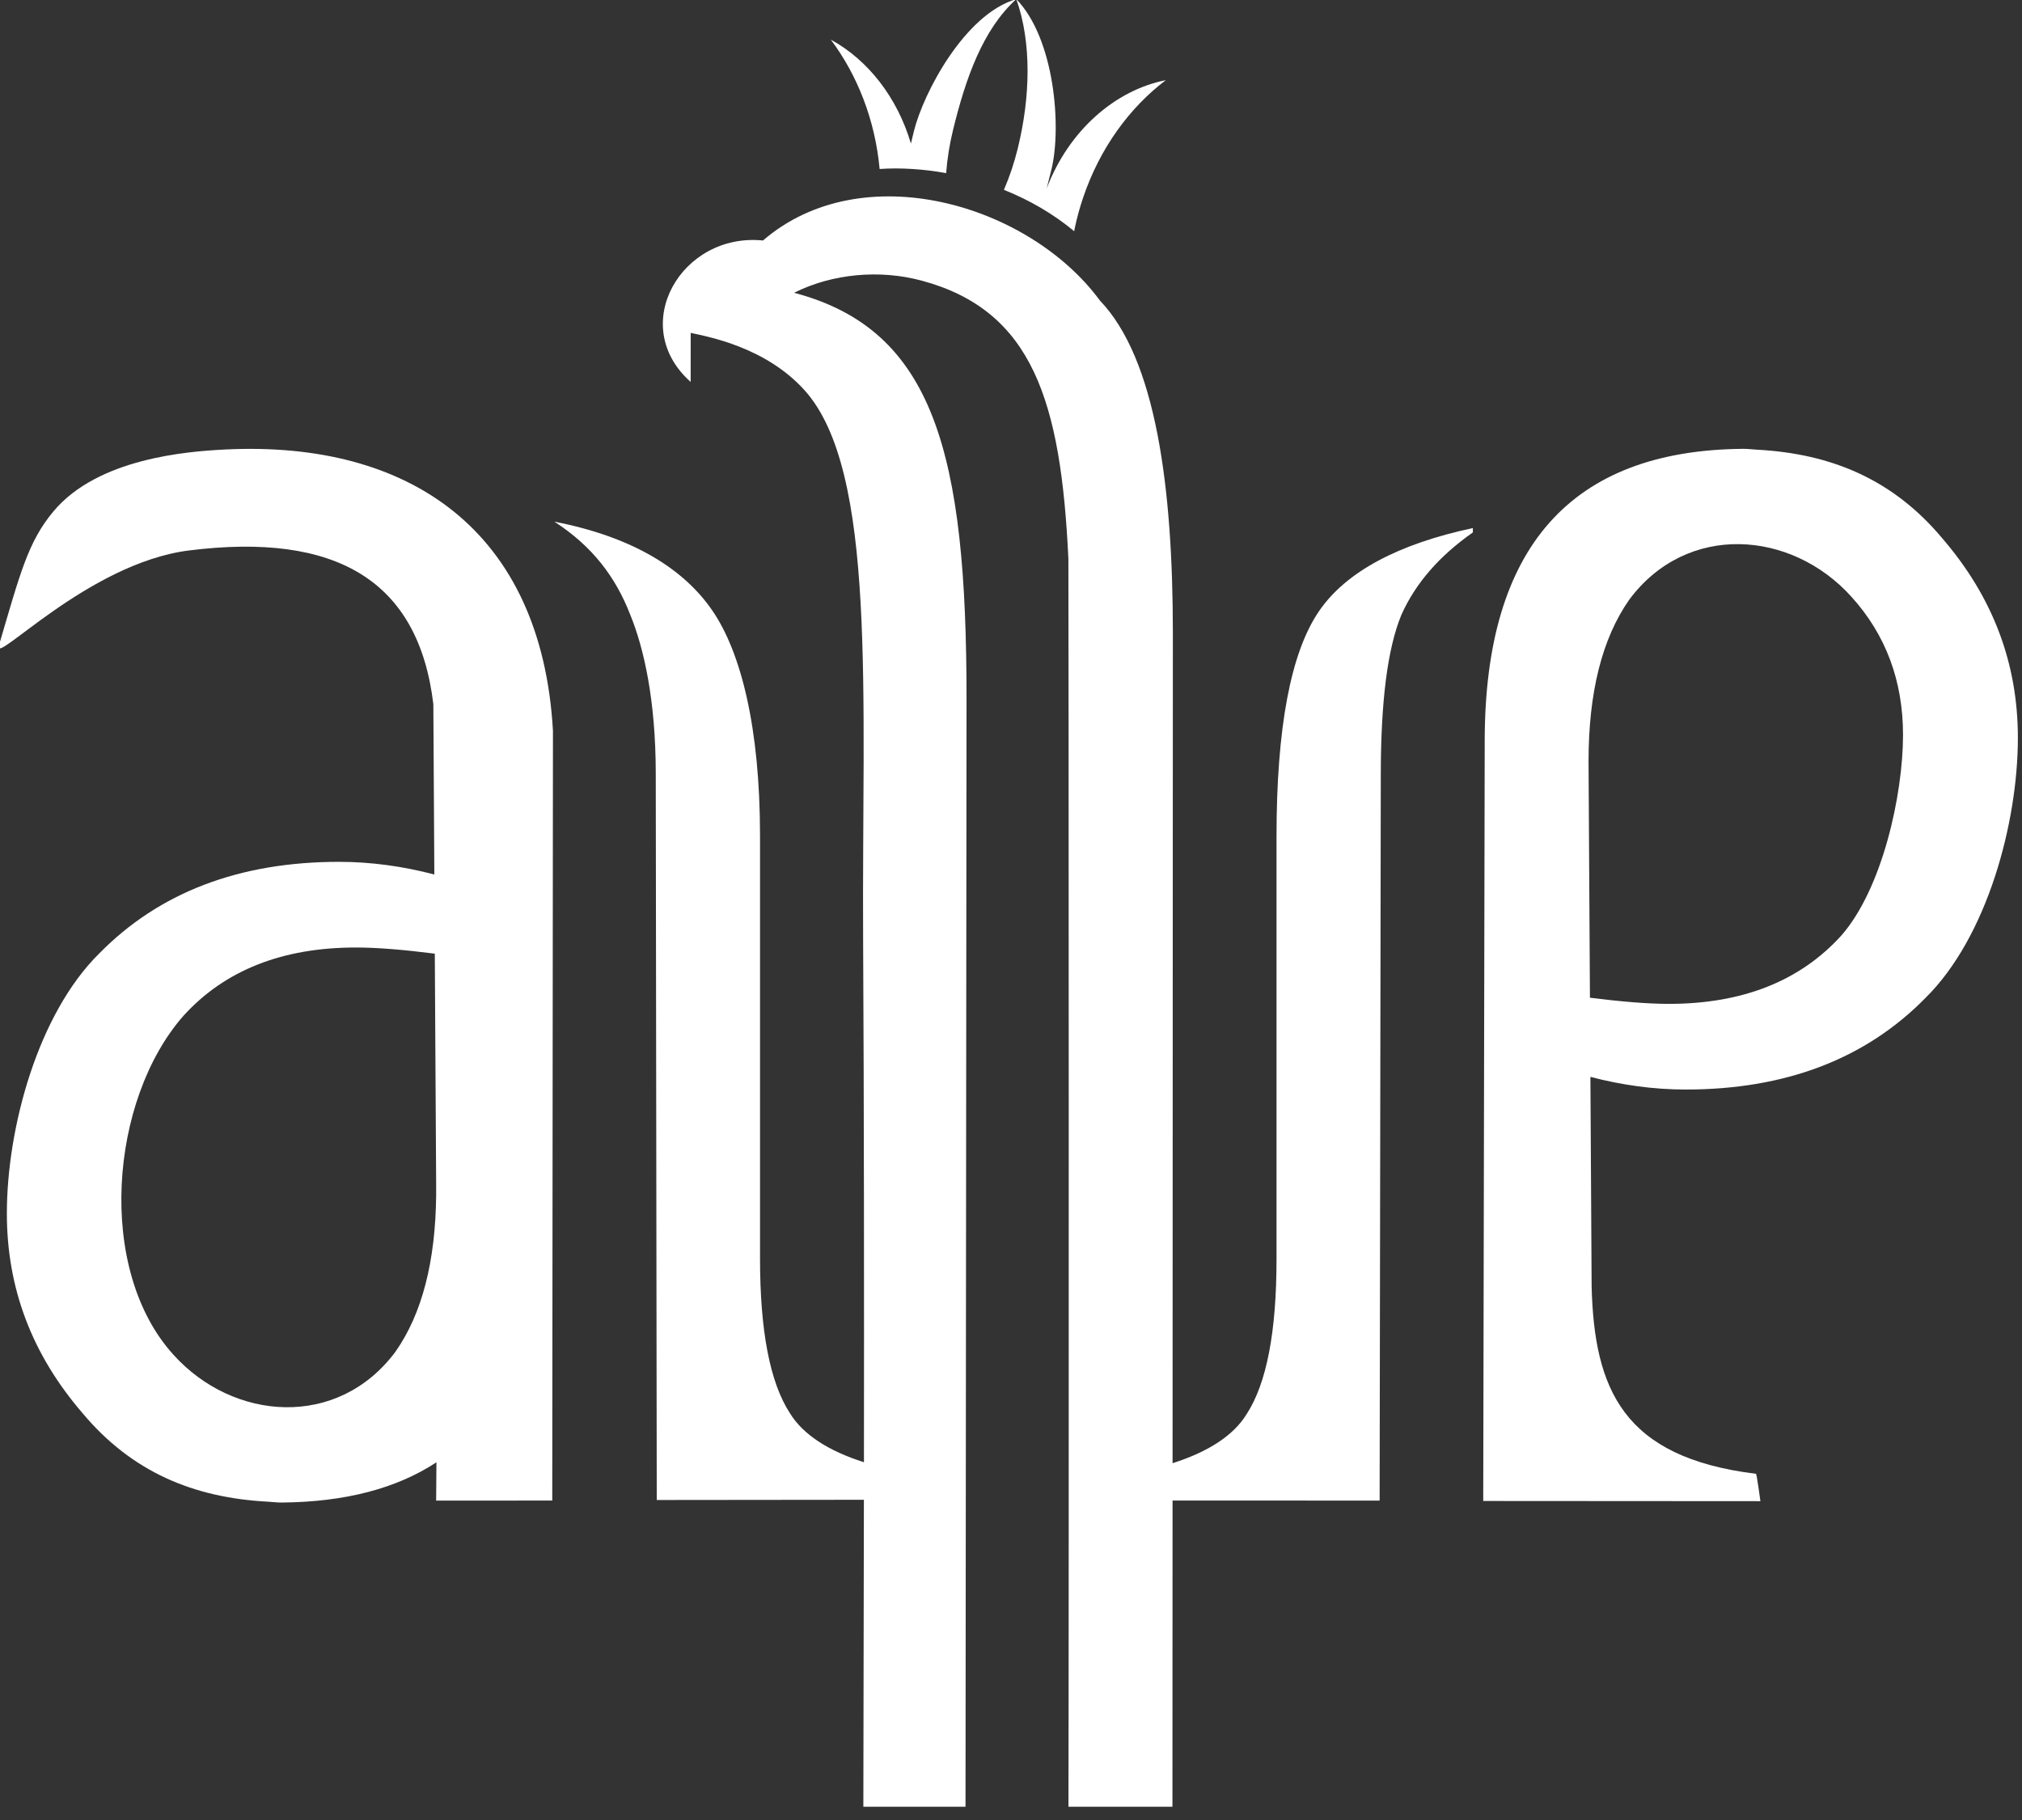
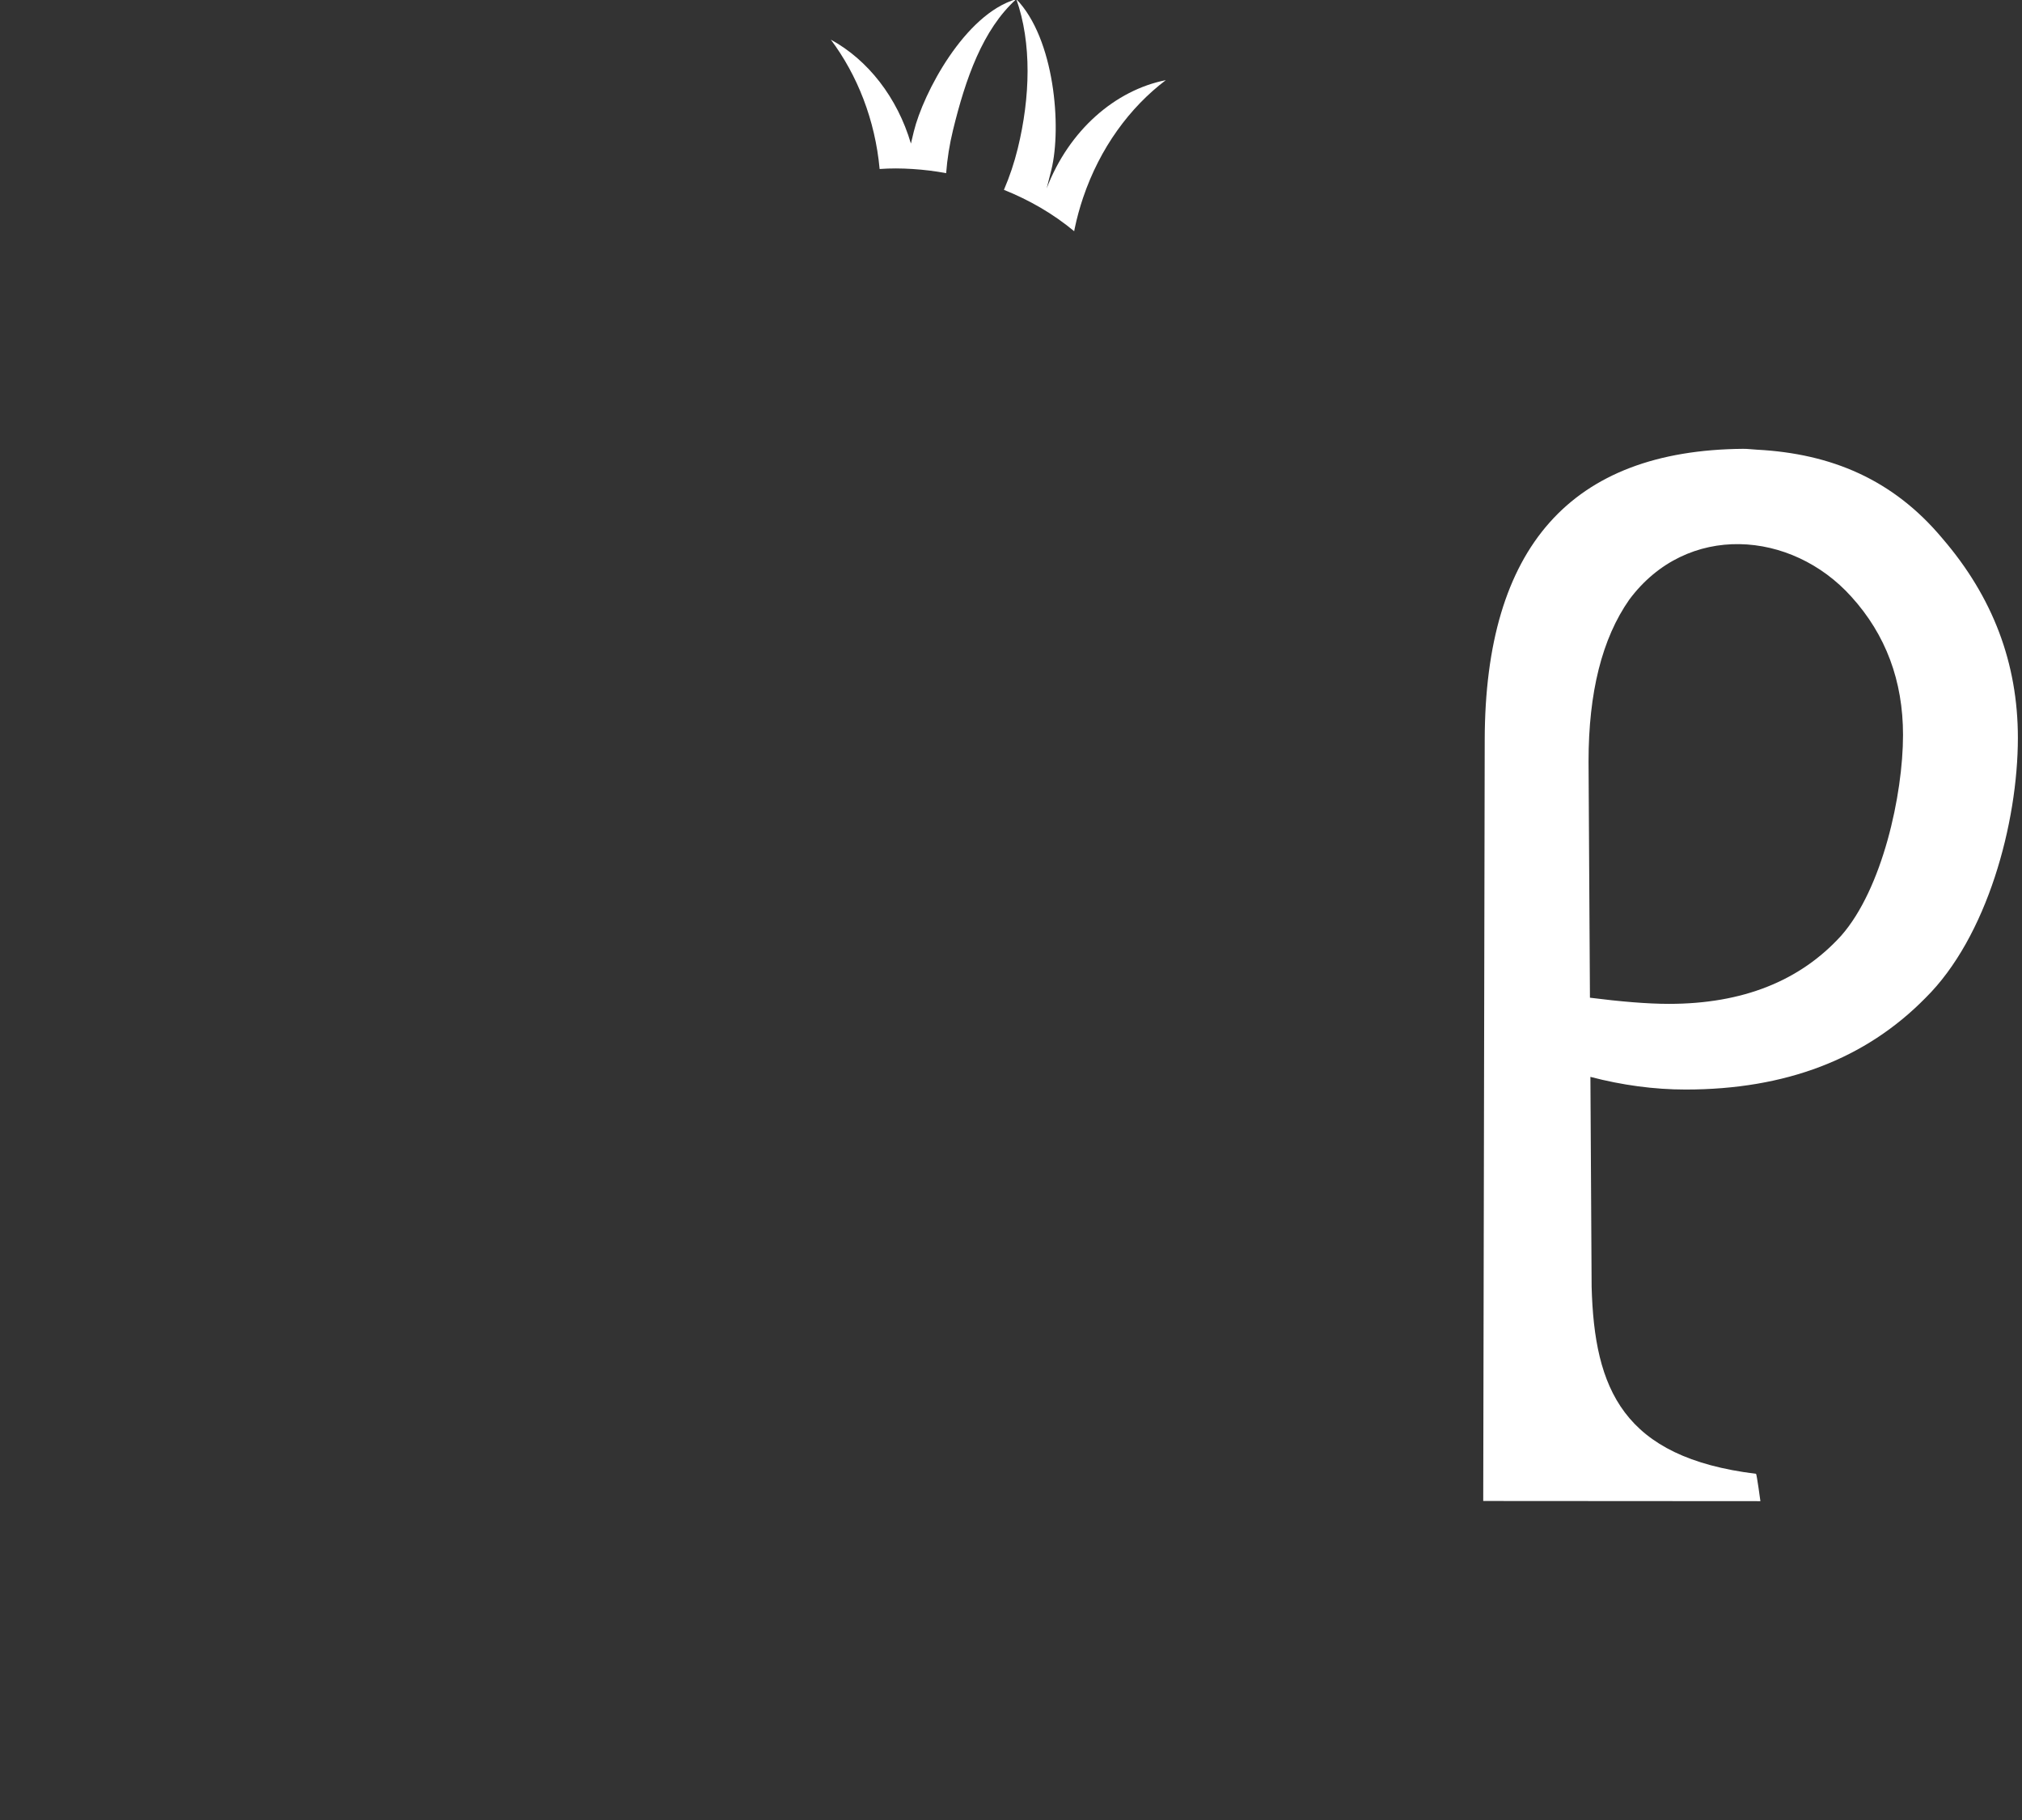
<svg xmlns="http://www.w3.org/2000/svg" width="100%" height="100%" viewBox="0 0 130 117" version="1.1" xml:space="preserve" style="fill-rule:evenodd;clip-rule:evenodd;stroke-linejoin:round;stroke-miterlimit:2;">
  <rect x="0" y="0" width="130" height="117" fill="#333333" stroke="none" />
  <g transform="matrix(0.458,0,0,0.458,-127.971,-76.015)">
    <g transform="matrix(1,0,0,1,400.684,230.832)">
-       <path d="M0,145.652L-29.078,145.682L-29.218,43.61C-29.232,33.514 -30.847,26.176 -32.813,21.39C-34.835,16.183 -38.069,11.839 -43.446,8.363C-32.3,10.527 -25.191,15.096 -21.257,20.865C-17.258,26.7 -14.581,37.252 -14.581,52.461L-14.581,111.796C-14.581,121.891 -13.204,129.171 -10.385,133.498C-8.552,136.493 -4.998,138.788 0.007,140.381C0.032,117.589 0.024,91.429 -0.109,66.881C-0.297,32.605 1.887,1.188 -8.359,-10.118C-13.833,-16.159 -21.878,-17.604 -24.313,-18.136L-24.317,-11.252C-33.241,-19.168 -25.599,-32.265 -14.165,-31.104C-0.283,-43.083 23.131,-36.266 33.135,-22.672C40.989,-14.484 43.377,3.496 43.372,24.031L43.331,140.516C48.336,138.923 51.891,136.629 53.725,133.631C56.545,129.304 57.922,122.027 57.922,111.93L57.922,52.595C57.922,37.384 59.889,26.763 63.887,20.928C67.667,15.386 75.047,11.479 85.485,9.261L85.485,9.873C80.793,13.16 77.43,17.003 75.446,21.453C73.479,26.239 72.577,33.648 72.561,43.744L72.397,145.763L43.329,145.761L43.313,188.735L28.715,188.735C28.79,160.826 28.747,13.567 28.706,13.578C27.663,-8.525 23.696,-21.272 8.113,-25.47C2.278,-27.042 -4.378,-26.482 -9.802,-23.765C9.84,-18.589 14.439,-1.279 14.408,33.444L14.265,188.735L-0.077,188.735C-0.065,178.318 -0.024,163.148 0,145.652" style="fill:white;fill-rule:nonzero;" />
-     </g>
+       </g>
    <g transform="matrix(1,0,0,1,502.409,332.814)">
      <path d="M0,-59.986C0,-69.619 1.883,-77.202 5.711,-82.668C13.82,-93.572 28.502,-92.417 36.891,-83.09C41.727,-77.761 44.145,-71.271 44.145,-63.687C44.145,-55.284 41.238,-42.061 35.461,-35.503C29.684,-29.149 21.623,-25.938 11.277,-25.938C8.266,-25.938 4.473,-26.261 0.195,-26.802L0,-59.986ZM13.629,-13.913C27.668,-13.913 38.887,-18.218 47.283,-26.758C55.951,-35.298 60.268,-51.321 60.268,-63.278C60.268,-73.731 56.775,-83.022 49.654,-91.289C42.734,-99.555 34.055,-103.171 23.656,-103.723C22.922,-103.762 22.346,-103.85 21.691,-103.844C-2.465,-103.644 -14.523,-90.048 -14.576,-62.992L-14.785,43.839L24.125,43.864C24.125,43.864 23.609,40.036 23.51,40.023C4.785,37.729 0.816,28.102 0.432,13.773L0.26,-15.803L0.26,-15.69C4.693,-14.528 9.195,-13.913 13.629,-13.913" style="fill:white;fill-rule:nonzero;" />
    </g>
    <g transform="matrix(1,0,0,1,340.449,304.837)">
-       <path d="M0,-5.008C-4.299,-5.555 -8.059,-5.872 -11.082,-5.872C-21.427,-5.872 -29.488,-2.661 -35.266,3.692C-45.628,15.456 -47.589,39.278 -36.695,51.28C-28.307,60.606 -13.625,61.762 -5.516,50.857C-1.782,45.528 0.099,38.184 0.19,28.892L0.188,27.11L0,-5.008ZM-0.065,-16.12L-0.205,-40.029C-2.282,-57.424 -13.887,-64.182 -34.49,-61.604C-48.698,-59.825 -62.079,-45.258 -61.195,-48.251C-58.215,-58.344 -57.124,-62.805 -53.521,-67.103C-47.292,-74.533 -34.797,-75.509 -29.402,-75.774C-3.489,-77.047 14.993,-64.338 16.586,-36.292L16.488,71.756L0.188,71.76L0.23,66.384C-5.383,70.076 -12.622,71.961 -21.496,72.034C-22.15,72.039 -22.727,71.951 -23.461,71.912C-33.859,71.36 -42.54,67.745 -49.458,59.478C-56.58,51.212 -60.073,41.92 -60.073,31.467C-60.073,19.511 -55.755,3.487 -47.089,-5.053C-38.692,-13.593 -27.473,-17.897 -13.433,-17.897C-9,-17.897 -4.499,-17.282 -0.065,-16.12" style="fill:white;fill-rule:nonzero;" />
-     </g>
+       </g>
    <g transform="matrix(1,0,0,1,426.341,171.862)">
      <path d="M0,20.553C0.193,19.834 0.406,18.981 0.66,17.948C2.129,11.934 1.115,-0.468 -4.26,-6.01C-2.076,0.154 -2.303,7.769 -4.051,14.923C-4.55,16.964 -5.206,18.913 -5.999,20.756C-4.206,21.473 -2.455,22.335 -0.893,23.243C0.836,24.251 2.42,25.365 3.861,26.563C3.896,26.377 3.93,26.197 3.949,26.109C4.248,24.693 4.635,23.276 5.111,21.866C7.467,14.889 11.643,9.21 16.725,5.36C9.637,6.761 3.133,12.378 0,20.553" style="fill:white;" />
    </g>
    <g transform="matrix(1,0,0,1,407.689,171.688)">
      <path d="M0,12.753C-0.163,13.418 -0.295,13.971 -0.403,14.438C-2.309,7.966 -6.441,2.683 -11.647,-0.15C-7.928,4.818 -5.432,11.097 -4.796,18.006C-3.276,17.891 -1.725,17.905 -0.158,18.006C1.395,18.107 2.962,18.292 4.541,18.589C4.694,16.583 5.013,14.553 5.509,12.524C7.258,5.37 9.656,-1.565 14.391,-5.836C7.148,-3.746 1.318,7.362 0,12.753" style="fill:white;" />
    </g>
  </g>
</svg>